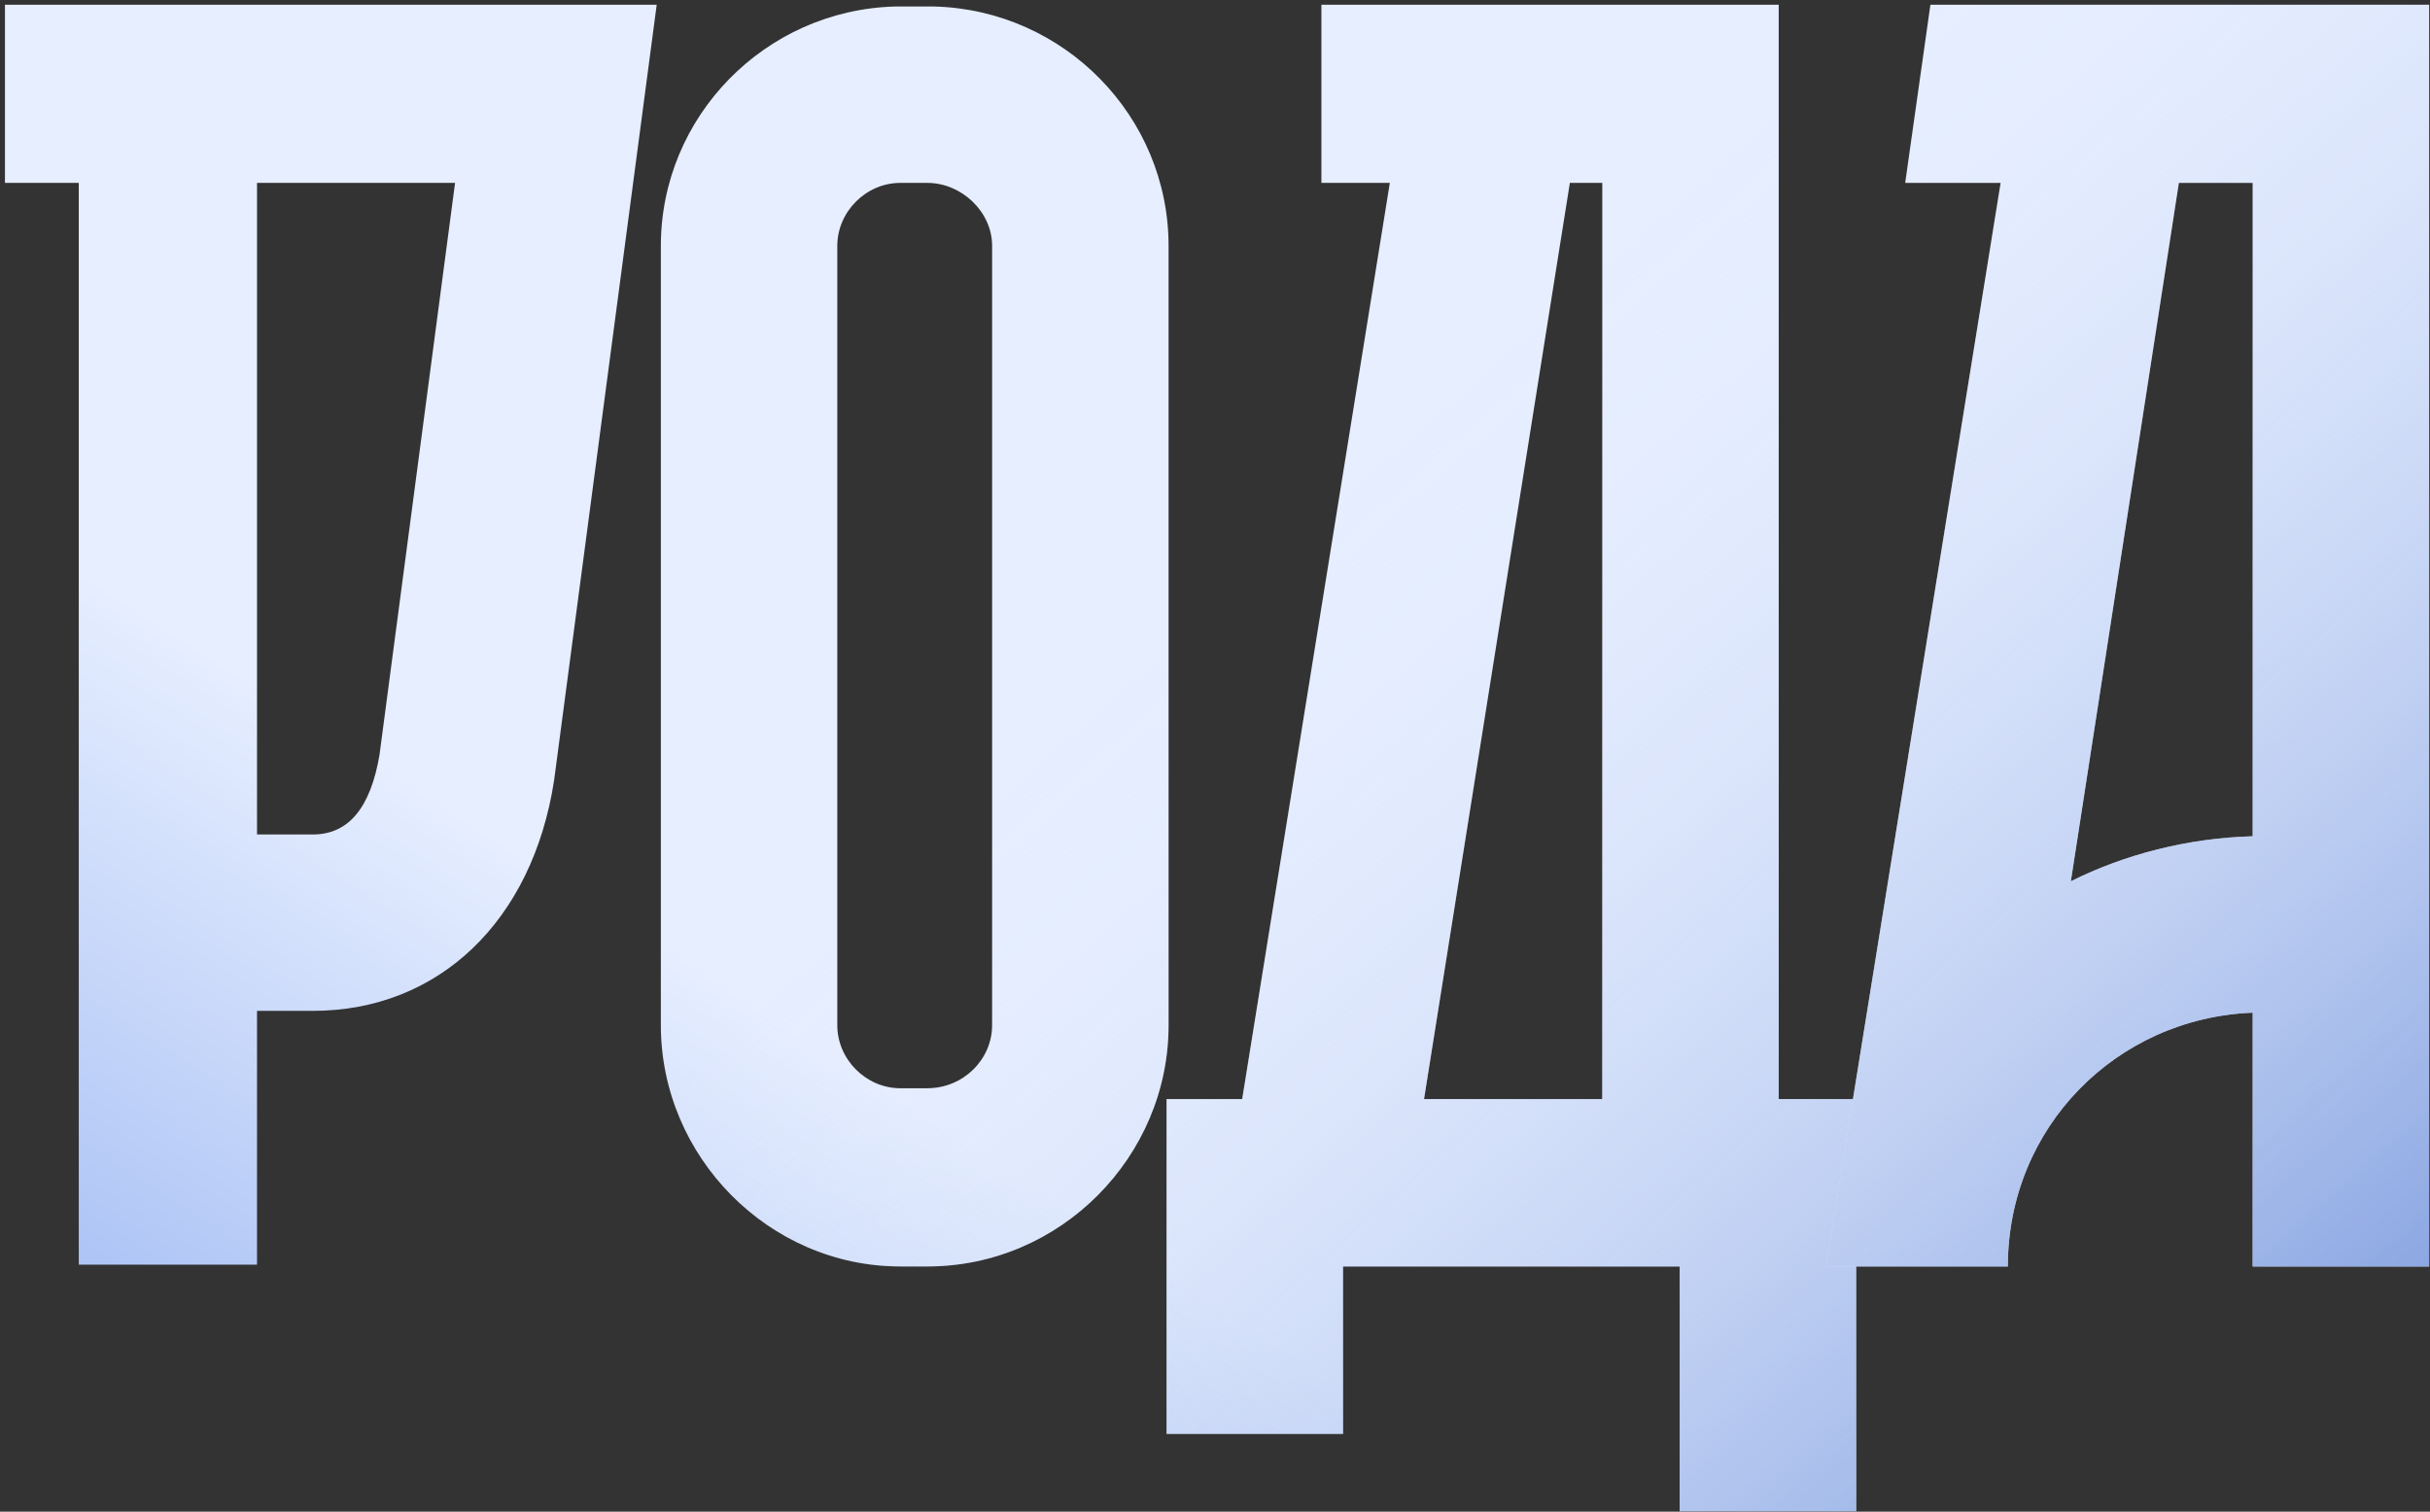
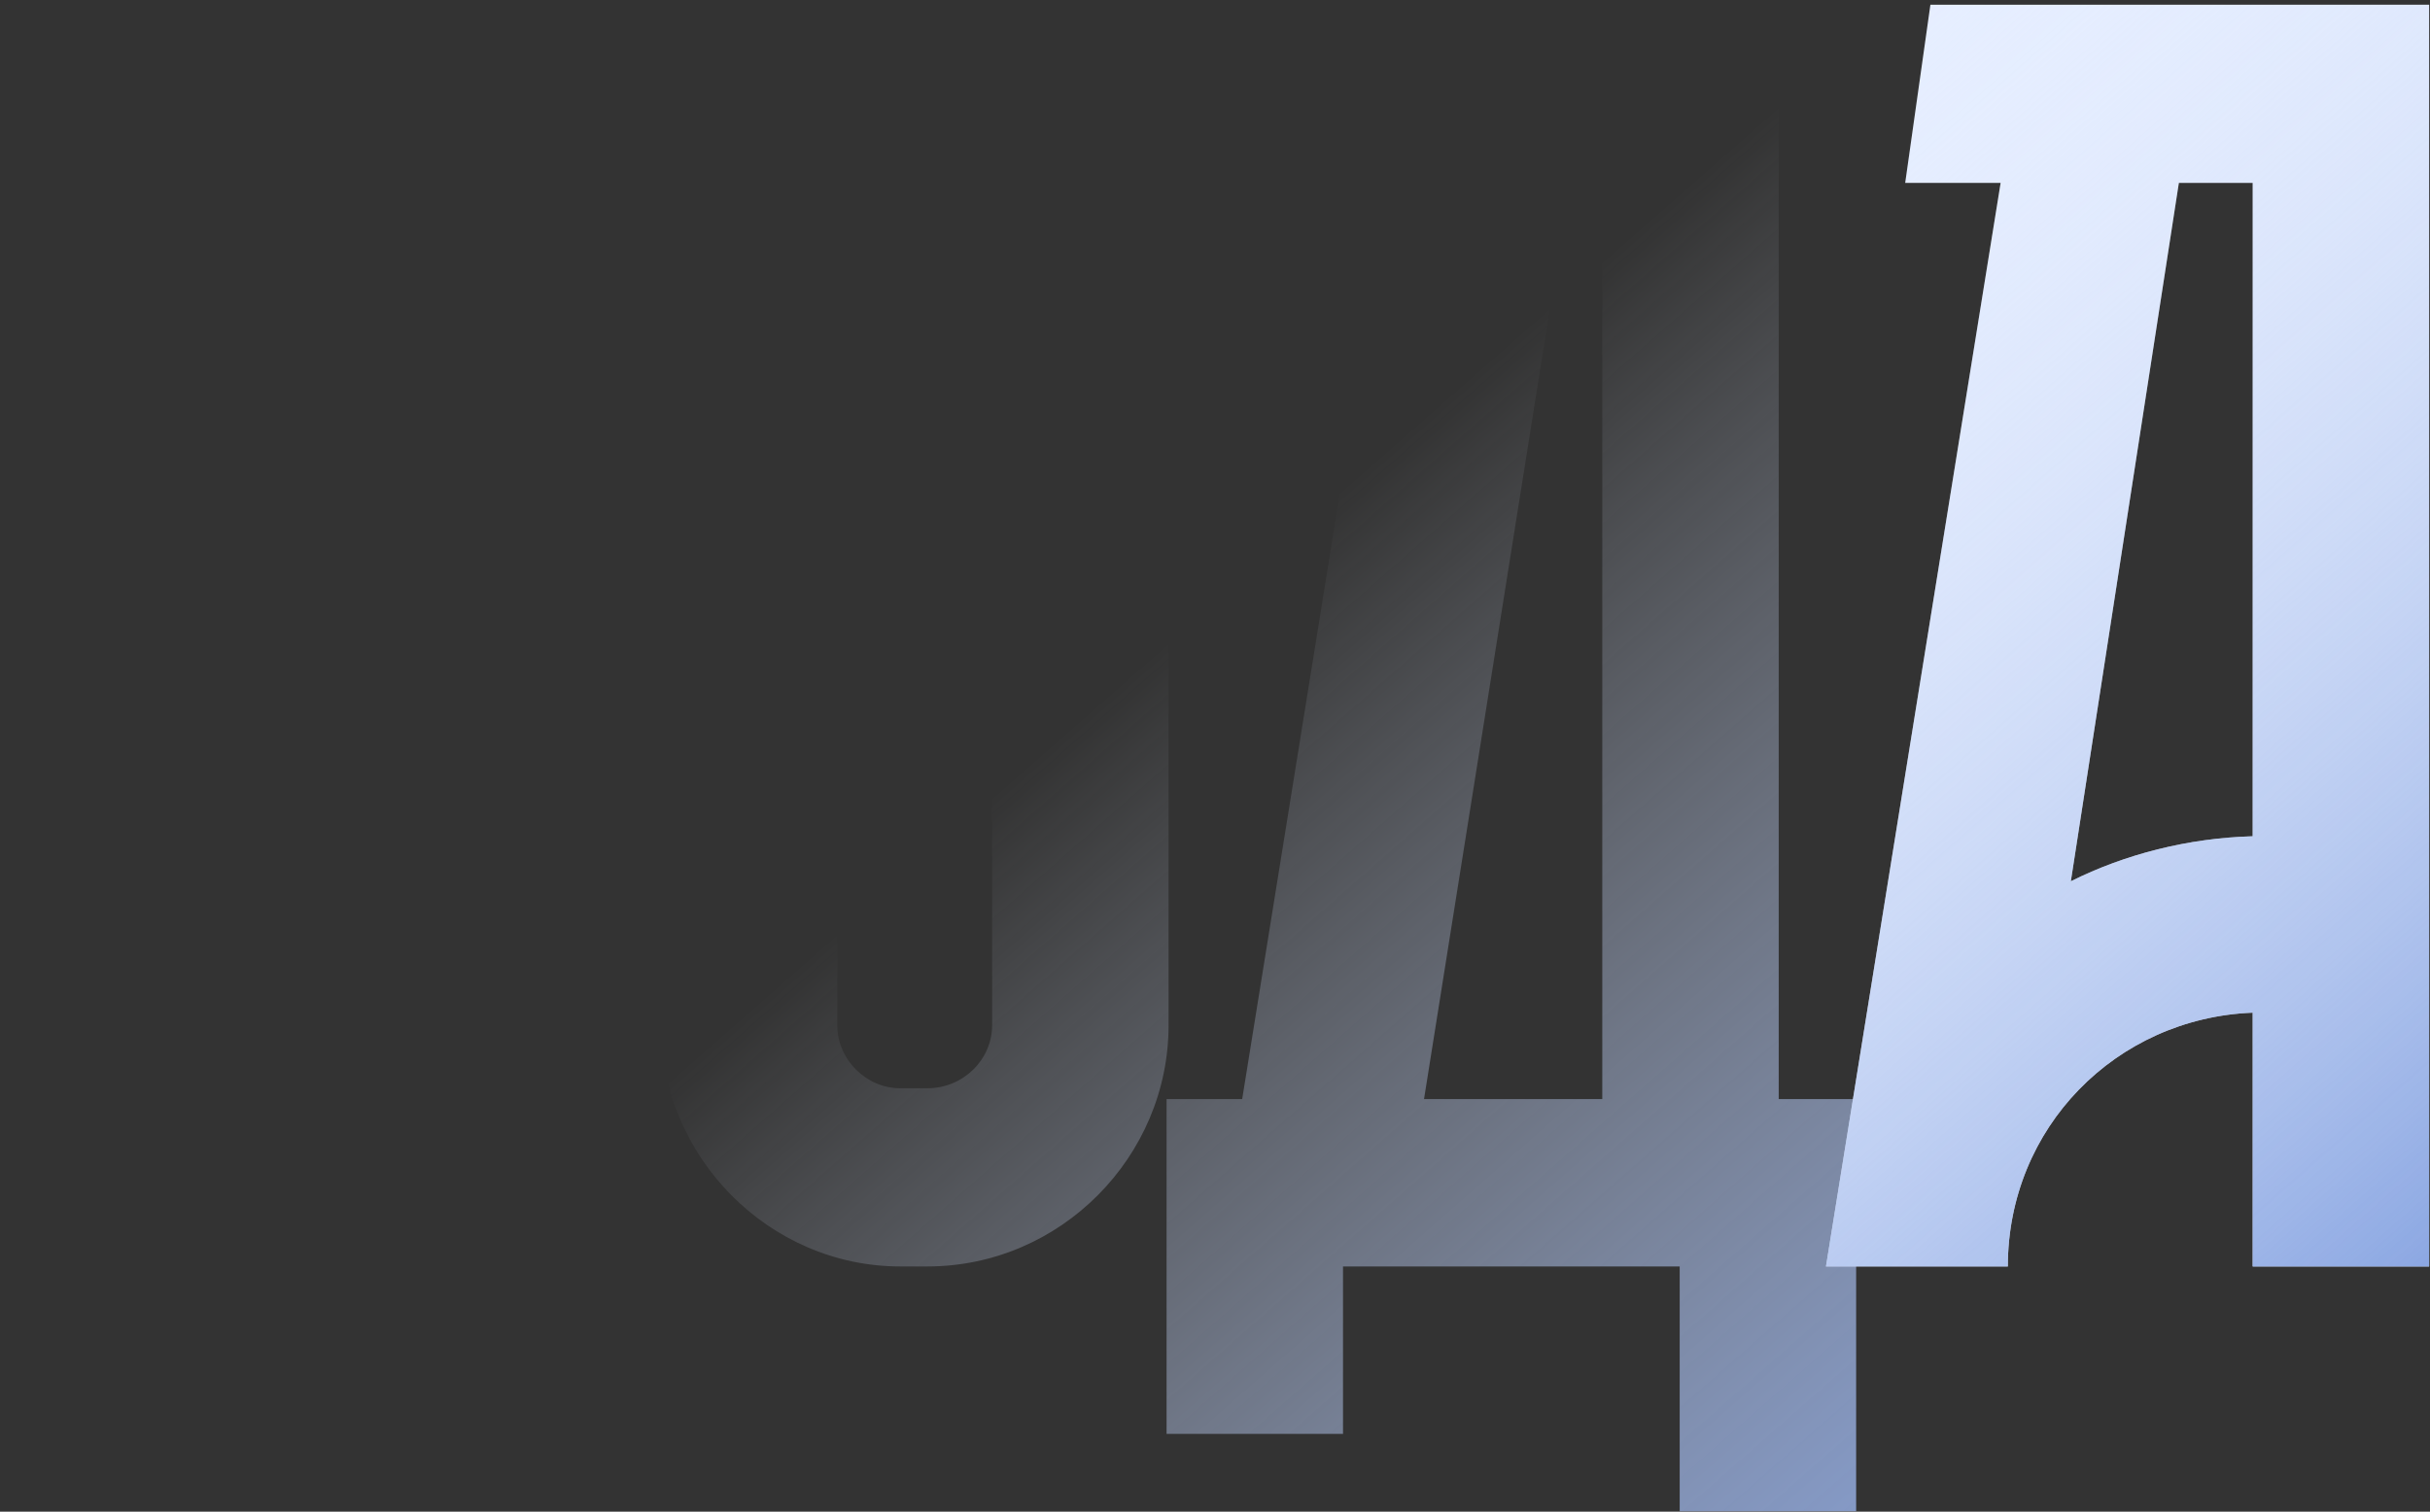
<svg xmlns="http://www.w3.org/2000/svg" width="413" height="257" viewBox="0 0 413 257" fill="none">
  <rect x="0" y="0" width="413" height="257" fill="#333333" stroke="none" />
-   <path d="M0.842 0.8V31.094H13.388V215H43.682V171.854H53.168C74.588 171.854 90.5 156.554 94.172 132.686L111.614 0.8H0.842ZM64.49 128.402C62.96 137.276 59.288 141.866 53.168 141.866H43.682V31.094H77.342L64.49 128.402Z" fill="url(#paint0_linear_131_231)" />
-   <path d="M0.842 0.8V31.094H13.388V215H43.682V171.854H53.168C74.588 171.854 90.5 156.554 94.172 132.686L111.614 0.8H0.842ZM64.49 128.402C62.96 137.276 59.288 141.866 53.168 141.866H43.682V31.094H77.342L64.49 128.402Z" fill="url(#paint1_linear_131_231)" />
-   <path d="M158.829 1.106H152.097C130.065 1.718 112.317 19.772 112.317 41.804V174.302C112.317 196.64 130.677 215.306 153.015 215.306H157.605C180.249 215.306 198.609 196.64 198.609 174.302V41.804C198.609 19.772 180.861 1.718 158.829 1.106ZM157.605 185.012H153.015C147.201 185.012 142.305 180.116 142.305 174.302V41.804C142.305 35.99 147.201 31.094 153.015 31.094H157.605C163.419 31.094 168.621 35.99 168.621 41.804V174.302C168.621 180.116 163.725 185.012 157.605 185.012Z" fill="url(#paint2_linear_131_231)" />
  <path d="M158.829 1.106H152.097C130.065 1.718 112.317 19.772 112.317 41.804V174.302C112.317 196.64 130.677 215.306 153.015 215.306H157.605C180.249 215.306 198.609 196.64 198.609 174.302V41.804C198.609 19.772 180.861 1.718 158.829 1.106ZM157.605 185.012H153.015C147.201 185.012 142.305 180.116 142.305 174.302V41.804C142.305 35.99 147.201 31.094 153.015 31.094H157.605C163.419 31.094 168.621 35.99 168.621 41.804V174.302C168.621 180.116 163.725 185.012 157.605 185.012Z" fill="url(#paint3_linear_131_231)" />
-   <path d="M302.309 186.848V0.8H224.585V31.094H236.213L211.121 186.848H198.269V243.764H228.257V215.306H285.479V256.922H315.467V186.848H302.309ZM242.027 186.848L266.813 31.094H272.321V186.848H242.027Z" fill="url(#paint4_linear_131_231)" />
  <path d="M302.309 186.848V0.8H224.585V31.094H236.213L211.121 186.848H198.269V243.764H228.257V215.306H285.479V256.922H315.467V186.848H302.309ZM242.027 186.848L266.813 31.094H272.321V186.848H242.027Z" fill="url(#paint5_linear_131_231)" />
  <path d="M328.09 0.8L323.806 31.094H340.024L310.342 215.306H341.248C341.248 191.744 359.608 173.078 382.864 172.16V215.306H412.852V0.8H328.09ZM351.958 149.822L370.318 31.094H382.864V142.172C371.848 142.478 361.138 145.232 351.958 149.822Z" fill="url(#paint6_linear_131_231)" />
  <path d="M328.09 0.8L323.806 31.094H340.024L310.342 215.306H341.248C341.248 191.744 359.608 173.078 382.864 172.16V215.306H412.852V0.8H328.09ZM351.958 149.822L370.318 31.094H382.864V142.172C371.848 142.478 361.138 145.232 351.958 149.822Z" fill="url(#paint7_linear_131_231)" />
  <defs>
    <linearGradient id="paint0_linear_131_231" x1="30.789" y1="108" x2="-34.389" y2="209.502" gradientUnits="userSpaceOnUse">
      <stop stop-color="#E6EEFF" />
      <stop offset="1" stop-color="#A1BBF3" />
    </linearGradient>
    <linearGradient id="paint1_linear_131_231" x1="404.607" y1="233.5" x2="253.067" y2="61.064" gradientUnits="userSpaceOnUse">
      <stop stop-color="#85A2E0" />
      <stop offset="1" stop-color="#E6EEFF" stop-opacity="0" />
    </linearGradient>
    <linearGradient id="paint2_linear_131_231" x1="30.789" y1="108" x2="-34.389" y2="209.502" gradientUnits="userSpaceOnUse">
      <stop stop-color="#E6EEFF" />
      <stop offset="1" stop-color="#A1BBF3" />
    </linearGradient>
    <linearGradient id="paint3_linear_131_231" x1="404.607" y1="233.5" x2="253.067" y2="61.064" gradientUnits="userSpaceOnUse">
      <stop stop-color="#85A2E0" />
      <stop offset="1" stop-color="#E6EEFF" stop-opacity="0" />
    </linearGradient>
    <linearGradient id="paint4_linear_131_231" x1="30.789" y1="108" x2="-34.389" y2="209.502" gradientUnits="userSpaceOnUse">
      <stop stop-color="#E6EEFF" />
      <stop offset="1" stop-color="#A1BBF3" />
    </linearGradient>
    <linearGradient id="paint5_linear_131_231" x1="404.607" y1="233.5" x2="253.067" y2="61.064" gradientUnits="userSpaceOnUse">
      <stop stop-color="#85A2E0" />
      <stop offset="1" stop-color="#E6EEFF" stop-opacity="0" />
    </linearGradient>
    <linearGradient id="paint6_linear_131_231" x1="30.789" y1="108" x2="-34.389" y2="209.502" gradientUnits="userSpaceOnUse">
      <stop stop-color="#E6EEFF" />
      <stop offset="1" stop-color="#A1BBF3" />
    </linearGradient>
    <linearGradient id="paint7_linear_131_231" x1="404.607" y1="233.5" x2="253.067" y2="61.064" gradientUnits="userSpaceOnUse">
      <stop stop-color="#85A2E0" />
      <stop offset="1" stop-color="#E6EEFF" stop-opacity="0" />
    </linearGradient>
  </defs>
</svg>